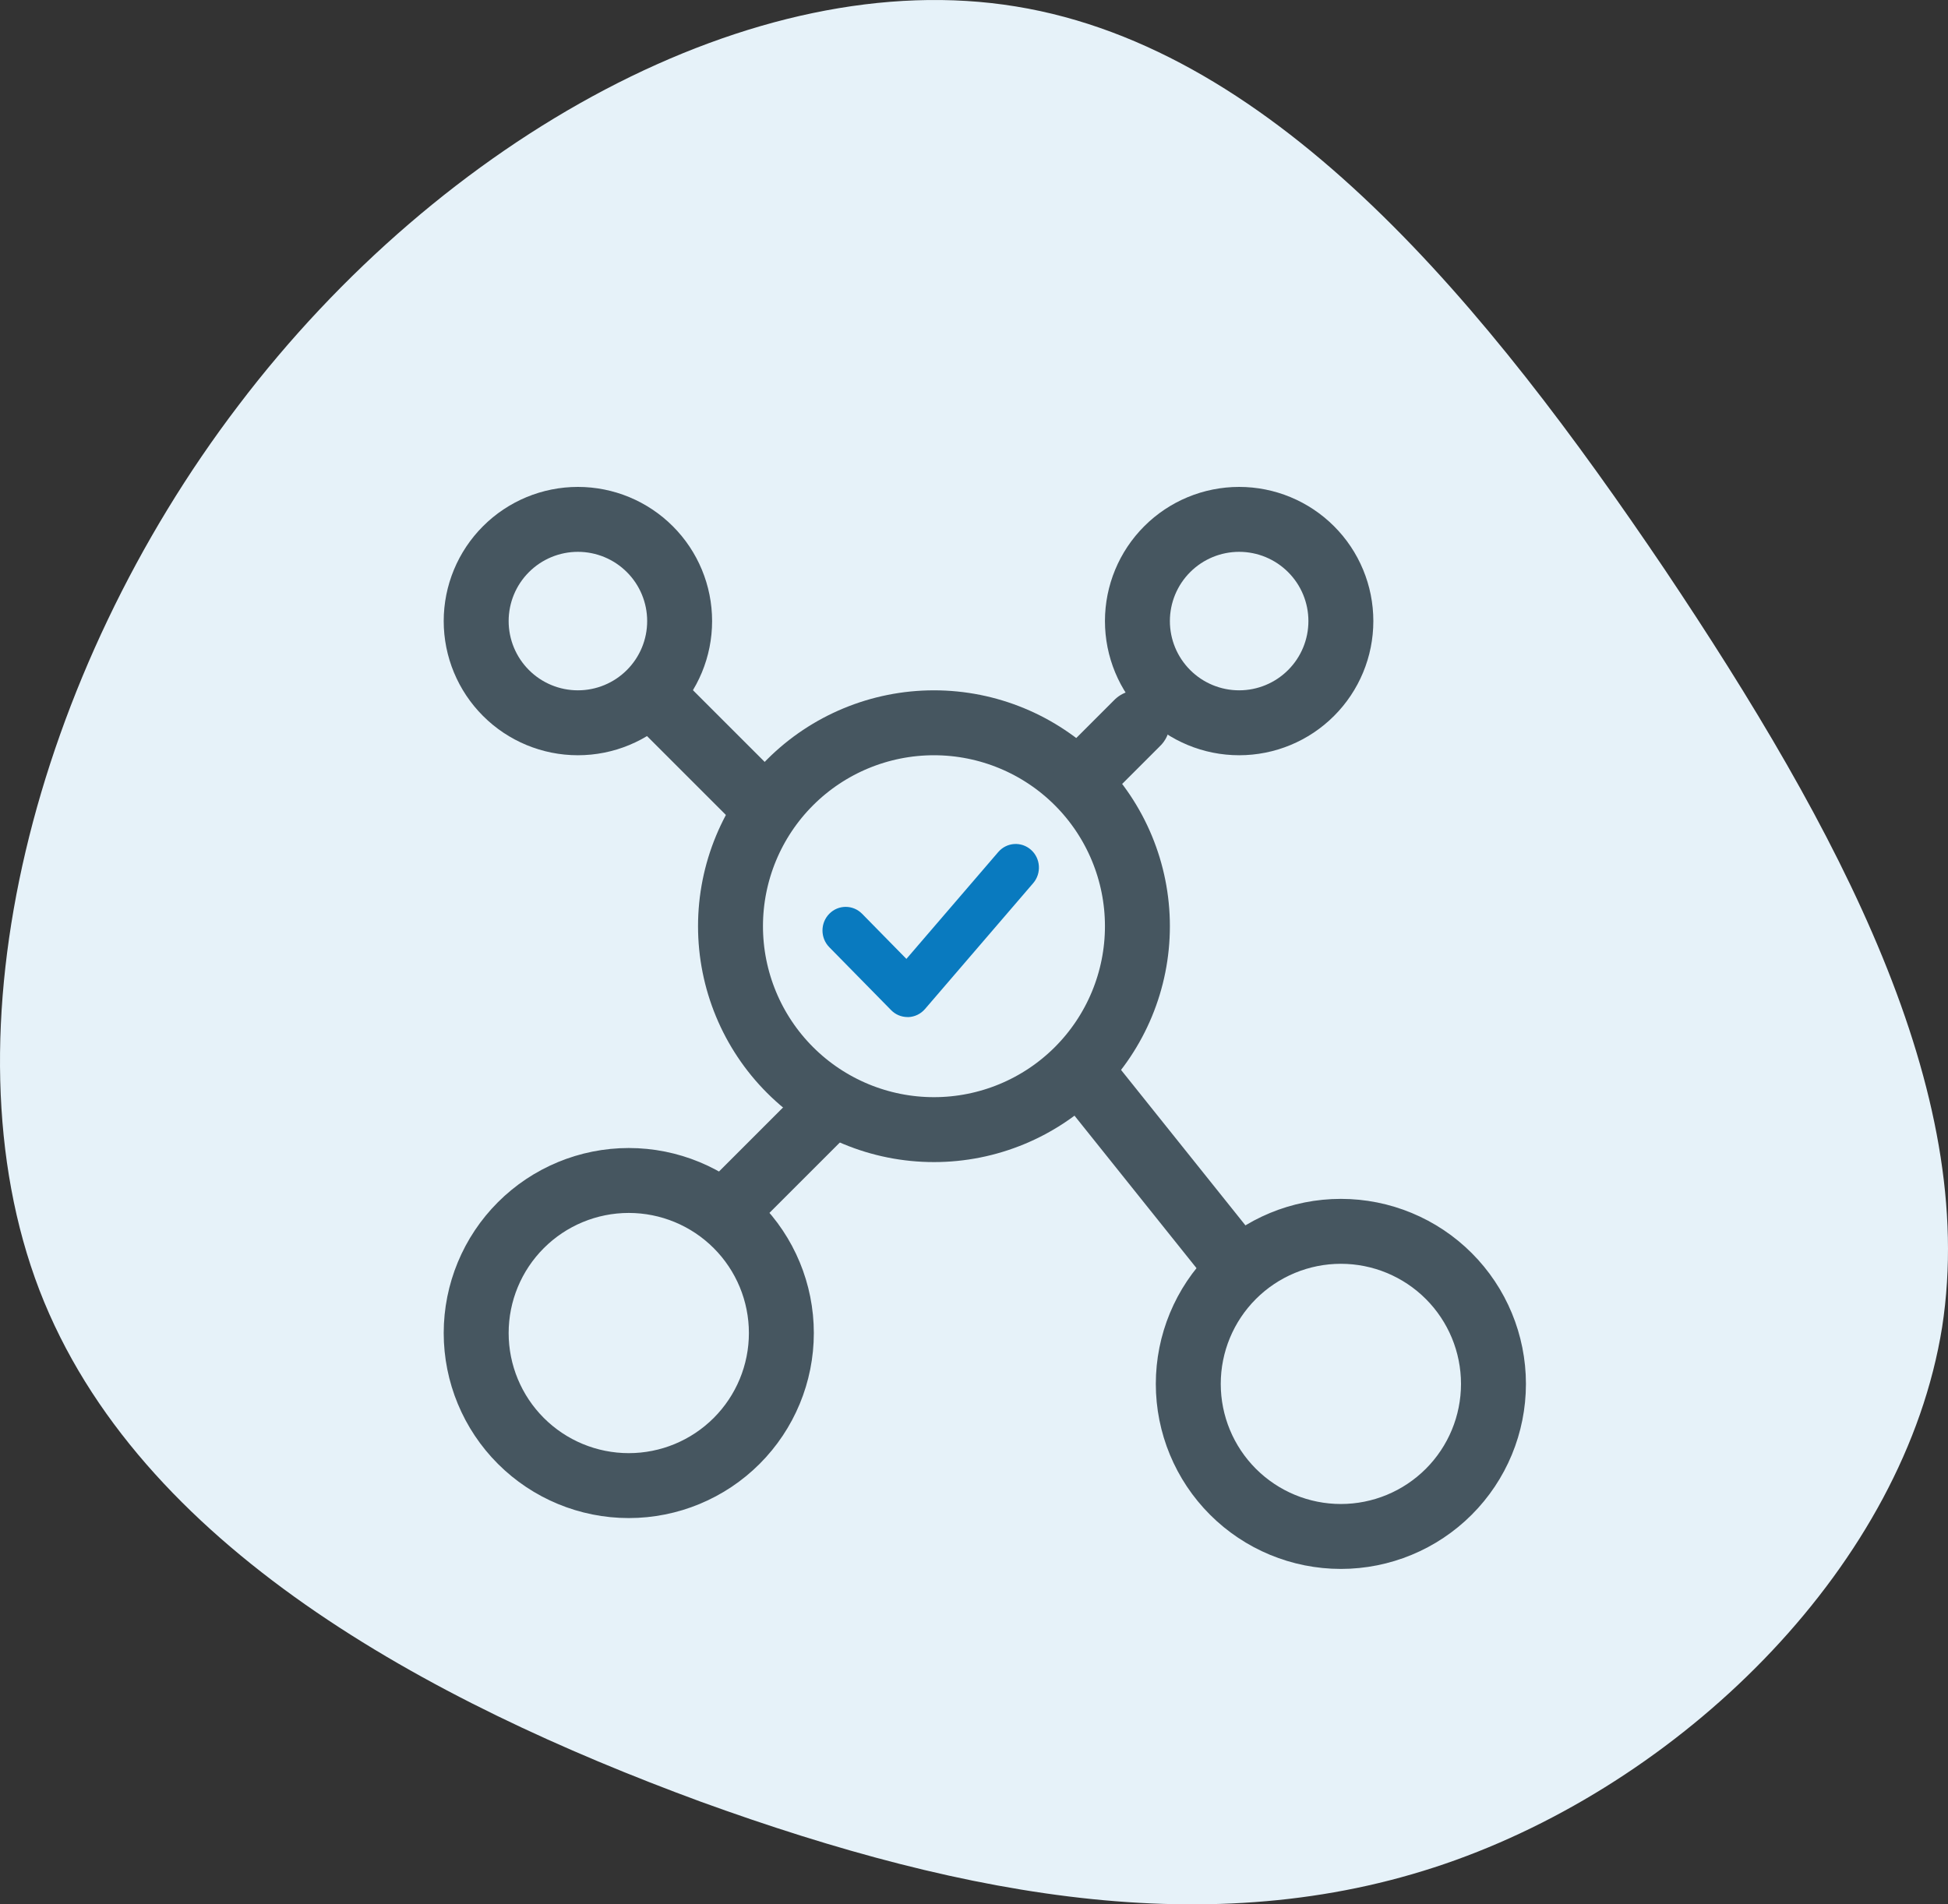
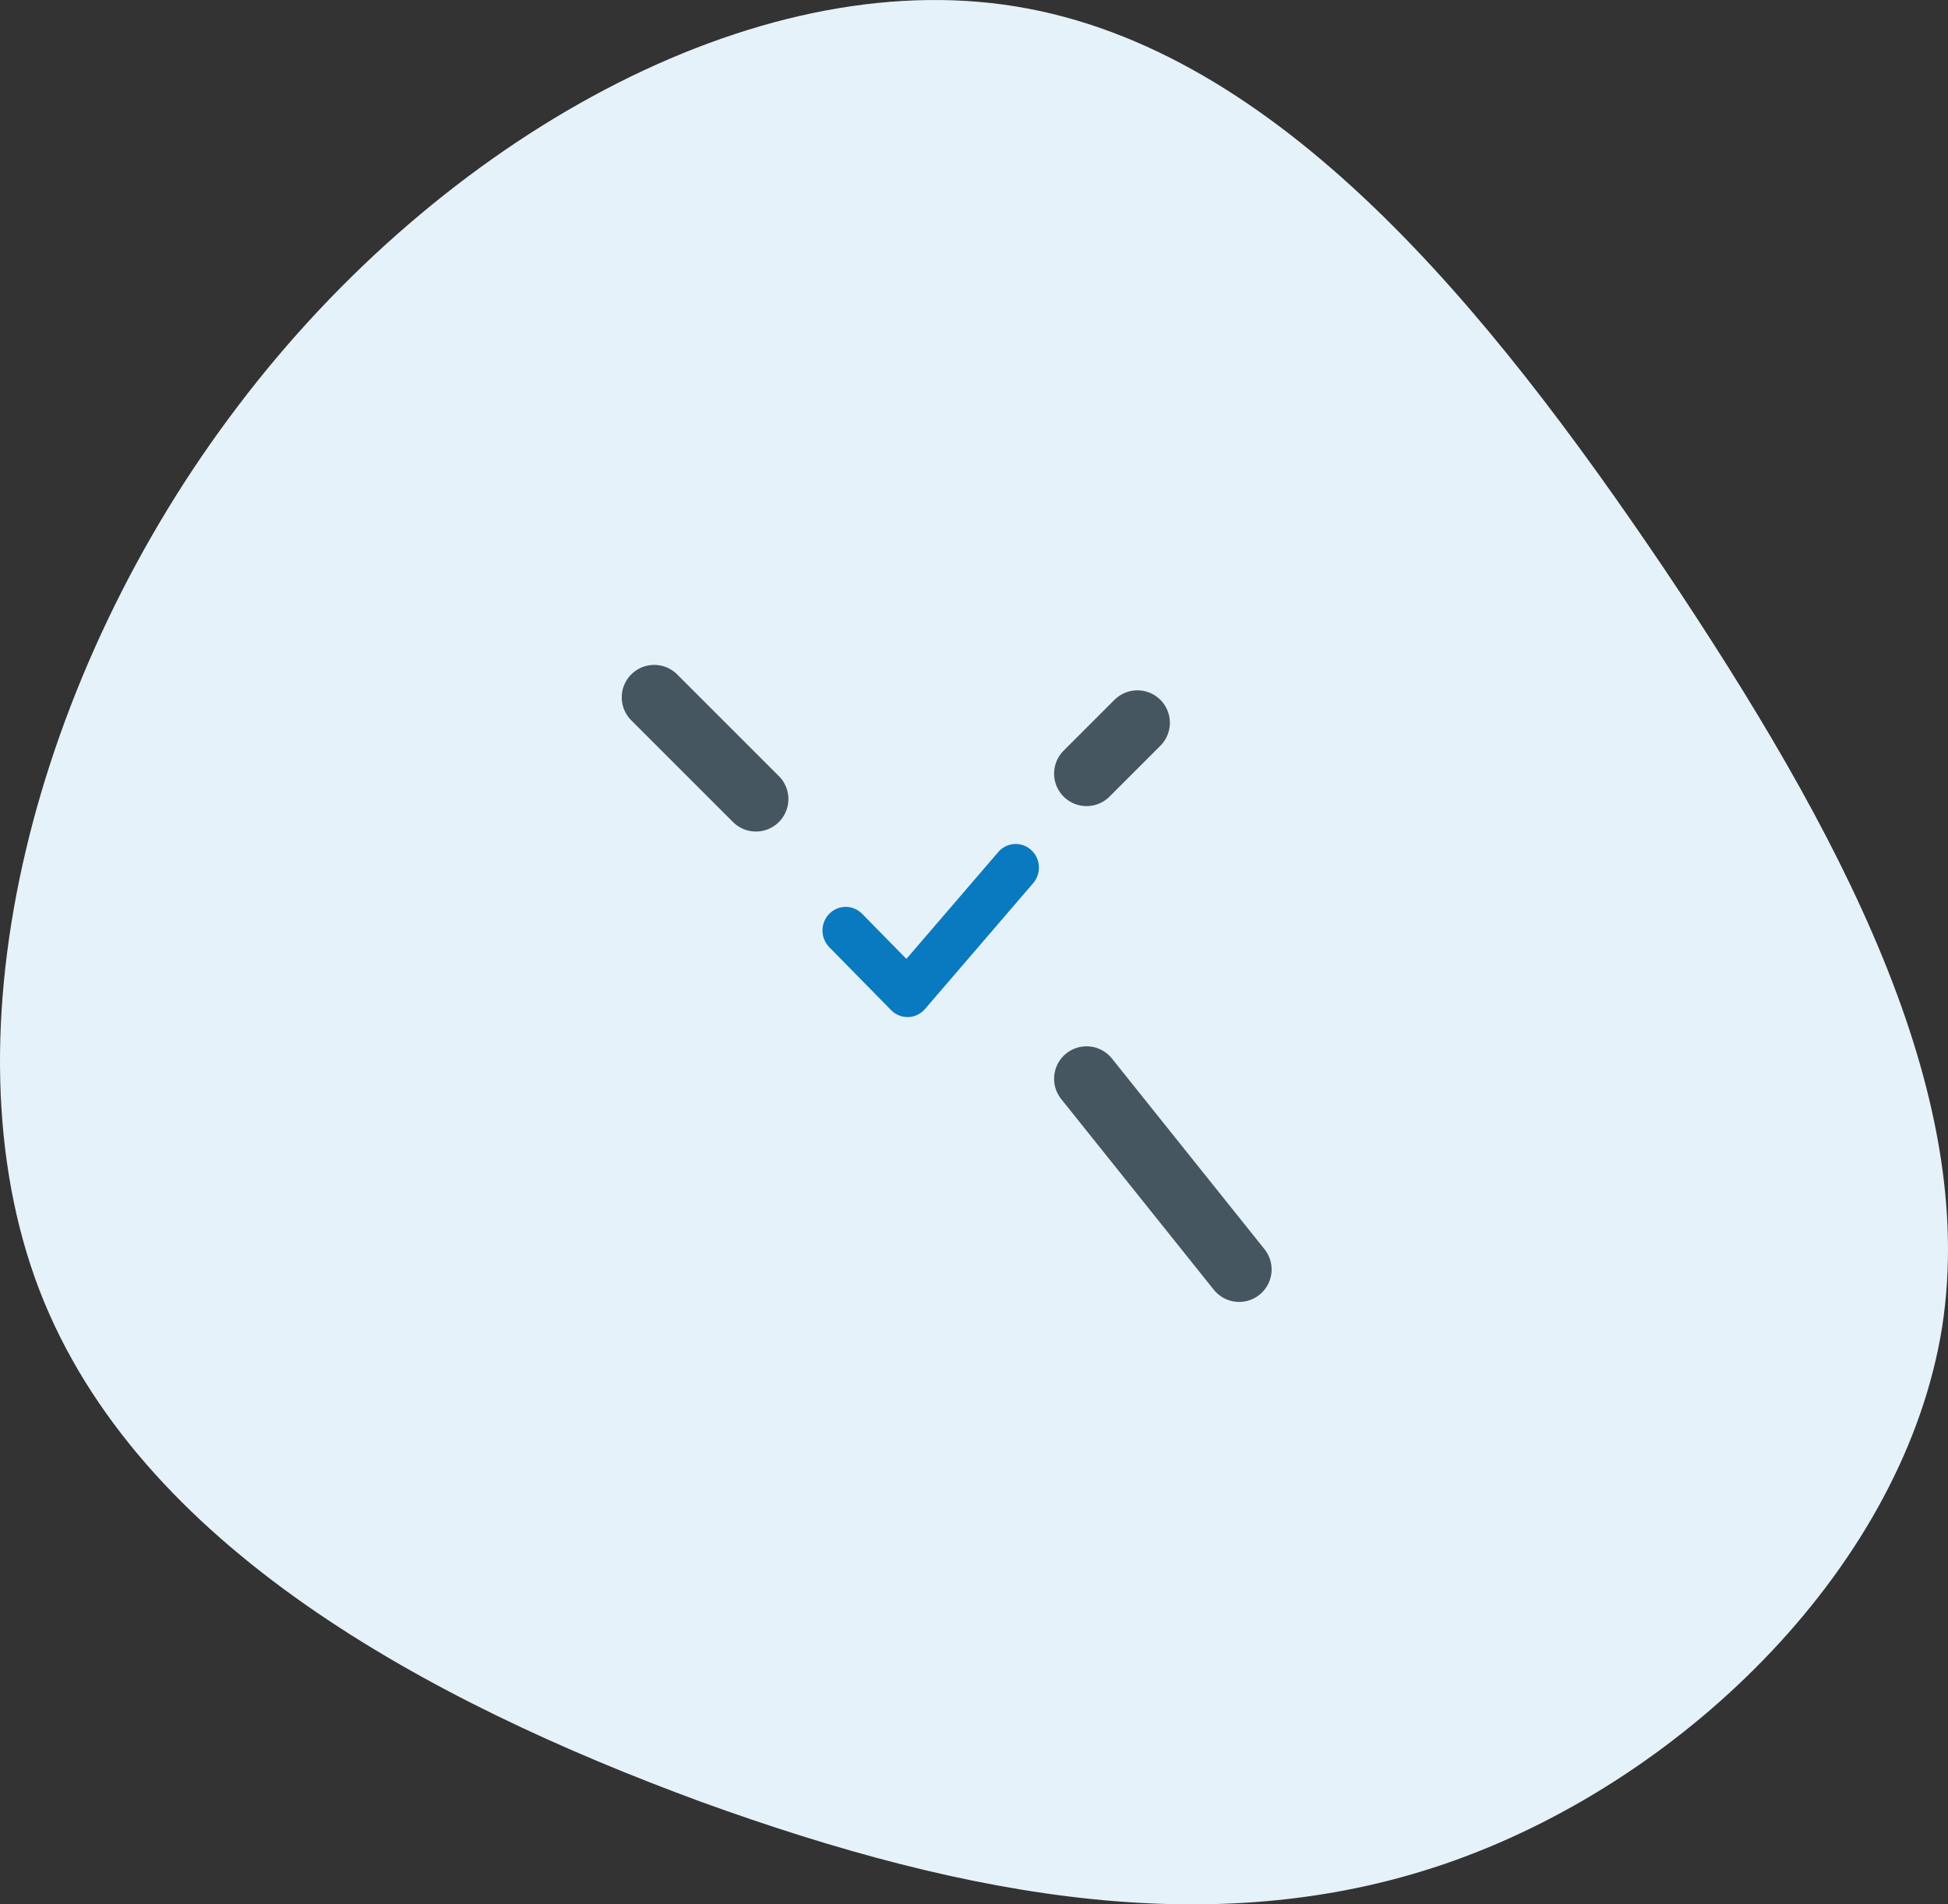
<svg xmlns="http://www.w3.org/2000/svg" width="90" height="88" viewBox="0 0 90 88" fill="none">
  <rect x="0" y="0" width="90" height="88" fill="#333333" stroke="none" />
  <path d="M76.903 26.303C84.974 38.35 91.418 50.398 89.729 61.326C87.977 72.255 78.029 82.064 67.267 85.948C56.505 89.833 44.868 87.792 32.354 83.249C19.84 78.641 6.388 71.465 1.821 59.615C-2.747 47.699 1.633 31.043 11.018 18.732C20.403 6.355 34.857 -1.677 46.932 0.298C59.071 2.273 68.769 14.255 76.903 26.303Z" fill="#E6F2F9" />
-   <path d="M26.7 33.4C27.947 33.4 29.142 32.905 30.023 32.023C30.905 31.142 31.4 29.947 31.4 28.7C31.4 27.453 30.905 26.258 30.023 25.377C29.142 24.495 27.947 24 26.7 24C25.453 24 24.258 24.495 23.377 25.377C22.495 26.258 22 27.453 22 28.7C22 29.947 22.495 31.142 23.377 32.023C24.258 32.905 25.453 33.4 26.7 33.4V33.4ZM29.05 68.65C30.92 68.65 32.713 67.907 34.035 66.585C35.357 65.263 36.1 63.47 36.1 61.6C36.1 59.73 35.357 57.937 34.035 56.615C32.713 55.293 30.92 54.55 29.05 54.55C27.18 54.55 25.387 55.293 24.065 56.615C22.743 57.937 22 59.73 22 61.6C22 63.47 22.743 65.263 24.065 66.585C25.387 67.907 27.18 68.65 29.05 68.65V68.65ZM61.95 71C63.82 71 65.613 70.257 66.935 68.935C68.257 67.613 69 65.82 69 63.95C69 62.08 68.257 60.287 66.935 58.965C65.613 57.643 63.82 56.9 61.95 56.9C60.08 56.9 58.287 57.643 56.965 58.965C55.643 60.287 54.9 62.08 54.9 63.95C54.9 65.82 55.643 67.613 56.965 68.935C58.287 70.257 60.08 71 61.95 71ZM43.15 52.2C45.643 52.2 48.034 51.21 49.797 49.447C51.56 47.684 52.55 45.293 52.55 42.8C52.55 40.307 51.56 37.916 49.797 36.153C48.034 34.39 45.643 33.4 43.15 33.4C40.657 33.4 38.266 34.39 36.503 36.153C34.74 37.916 33.75 40.307 33.75 42.8C33.75 45.293 34.74 47.684 36.503 49.447C38.266 51.21 40.657 52.2 43.15 52.2V52.2ZM57.25 33.4C58.496 33.4 59.692 32.905 60.573 32.023C61.455 31.142 61.95 29.947 61.95 28.7C61.95 27.453 61.455 26.258 60.573 25.377C59.692 24.495 58.496 24 57.25 24C56.004 24 54.808 24.495 53.927 25.377C53.045 26.258 52.55 27.453 52.55 28.7C52.55 29.947 53.045 31.142 53.927 32.023C54.808 32.905 56.004 33.4 57.25 33.4V33.4Z" stroke="#465660" stroke-width="3" stroke-linecap="round" stroke-linejoin="round" />
-   <path d="M30.225 32.225L34.925 36.925M52.55 33.4L50.2 35.75M57.25 58.662L50.2 49.85M33.75 55.725L38.45 51.025" stroke="#465660" stroke-width="3" stroke-linecap="round" stroke-linejoin="round" />
+   <path d="M30.225 32.225L34.925 36.925M52.55 33.4L50.2 35.75M57.25 58.662L50.2 49.85M33.75 55.725" stroke="#465660" stroke-width="3" stroke-linecap="round" stroke-linejoin="round" />
  <path d="M41.928 46.998C41.644 46.998 41.371 46.884 41.171 46.679L38.314 43.77C37.895 43.343 37.895 42.653 38.314 42.226C38.733 41.8 39.411 41.8 39.83 42.226L41.877 44.311L46.122 39.371C46.512 38.919 47.188 38.874 47.633 39.27C48.079 39.665 48.125 40.356 47.735 40.81L42.735 46.628C42.539 46.855 42.261 46.99 41.964 47C41.952 46.998 41.94 46.998 41.928 46.998Z" fill="#097ABF" />
</svg>